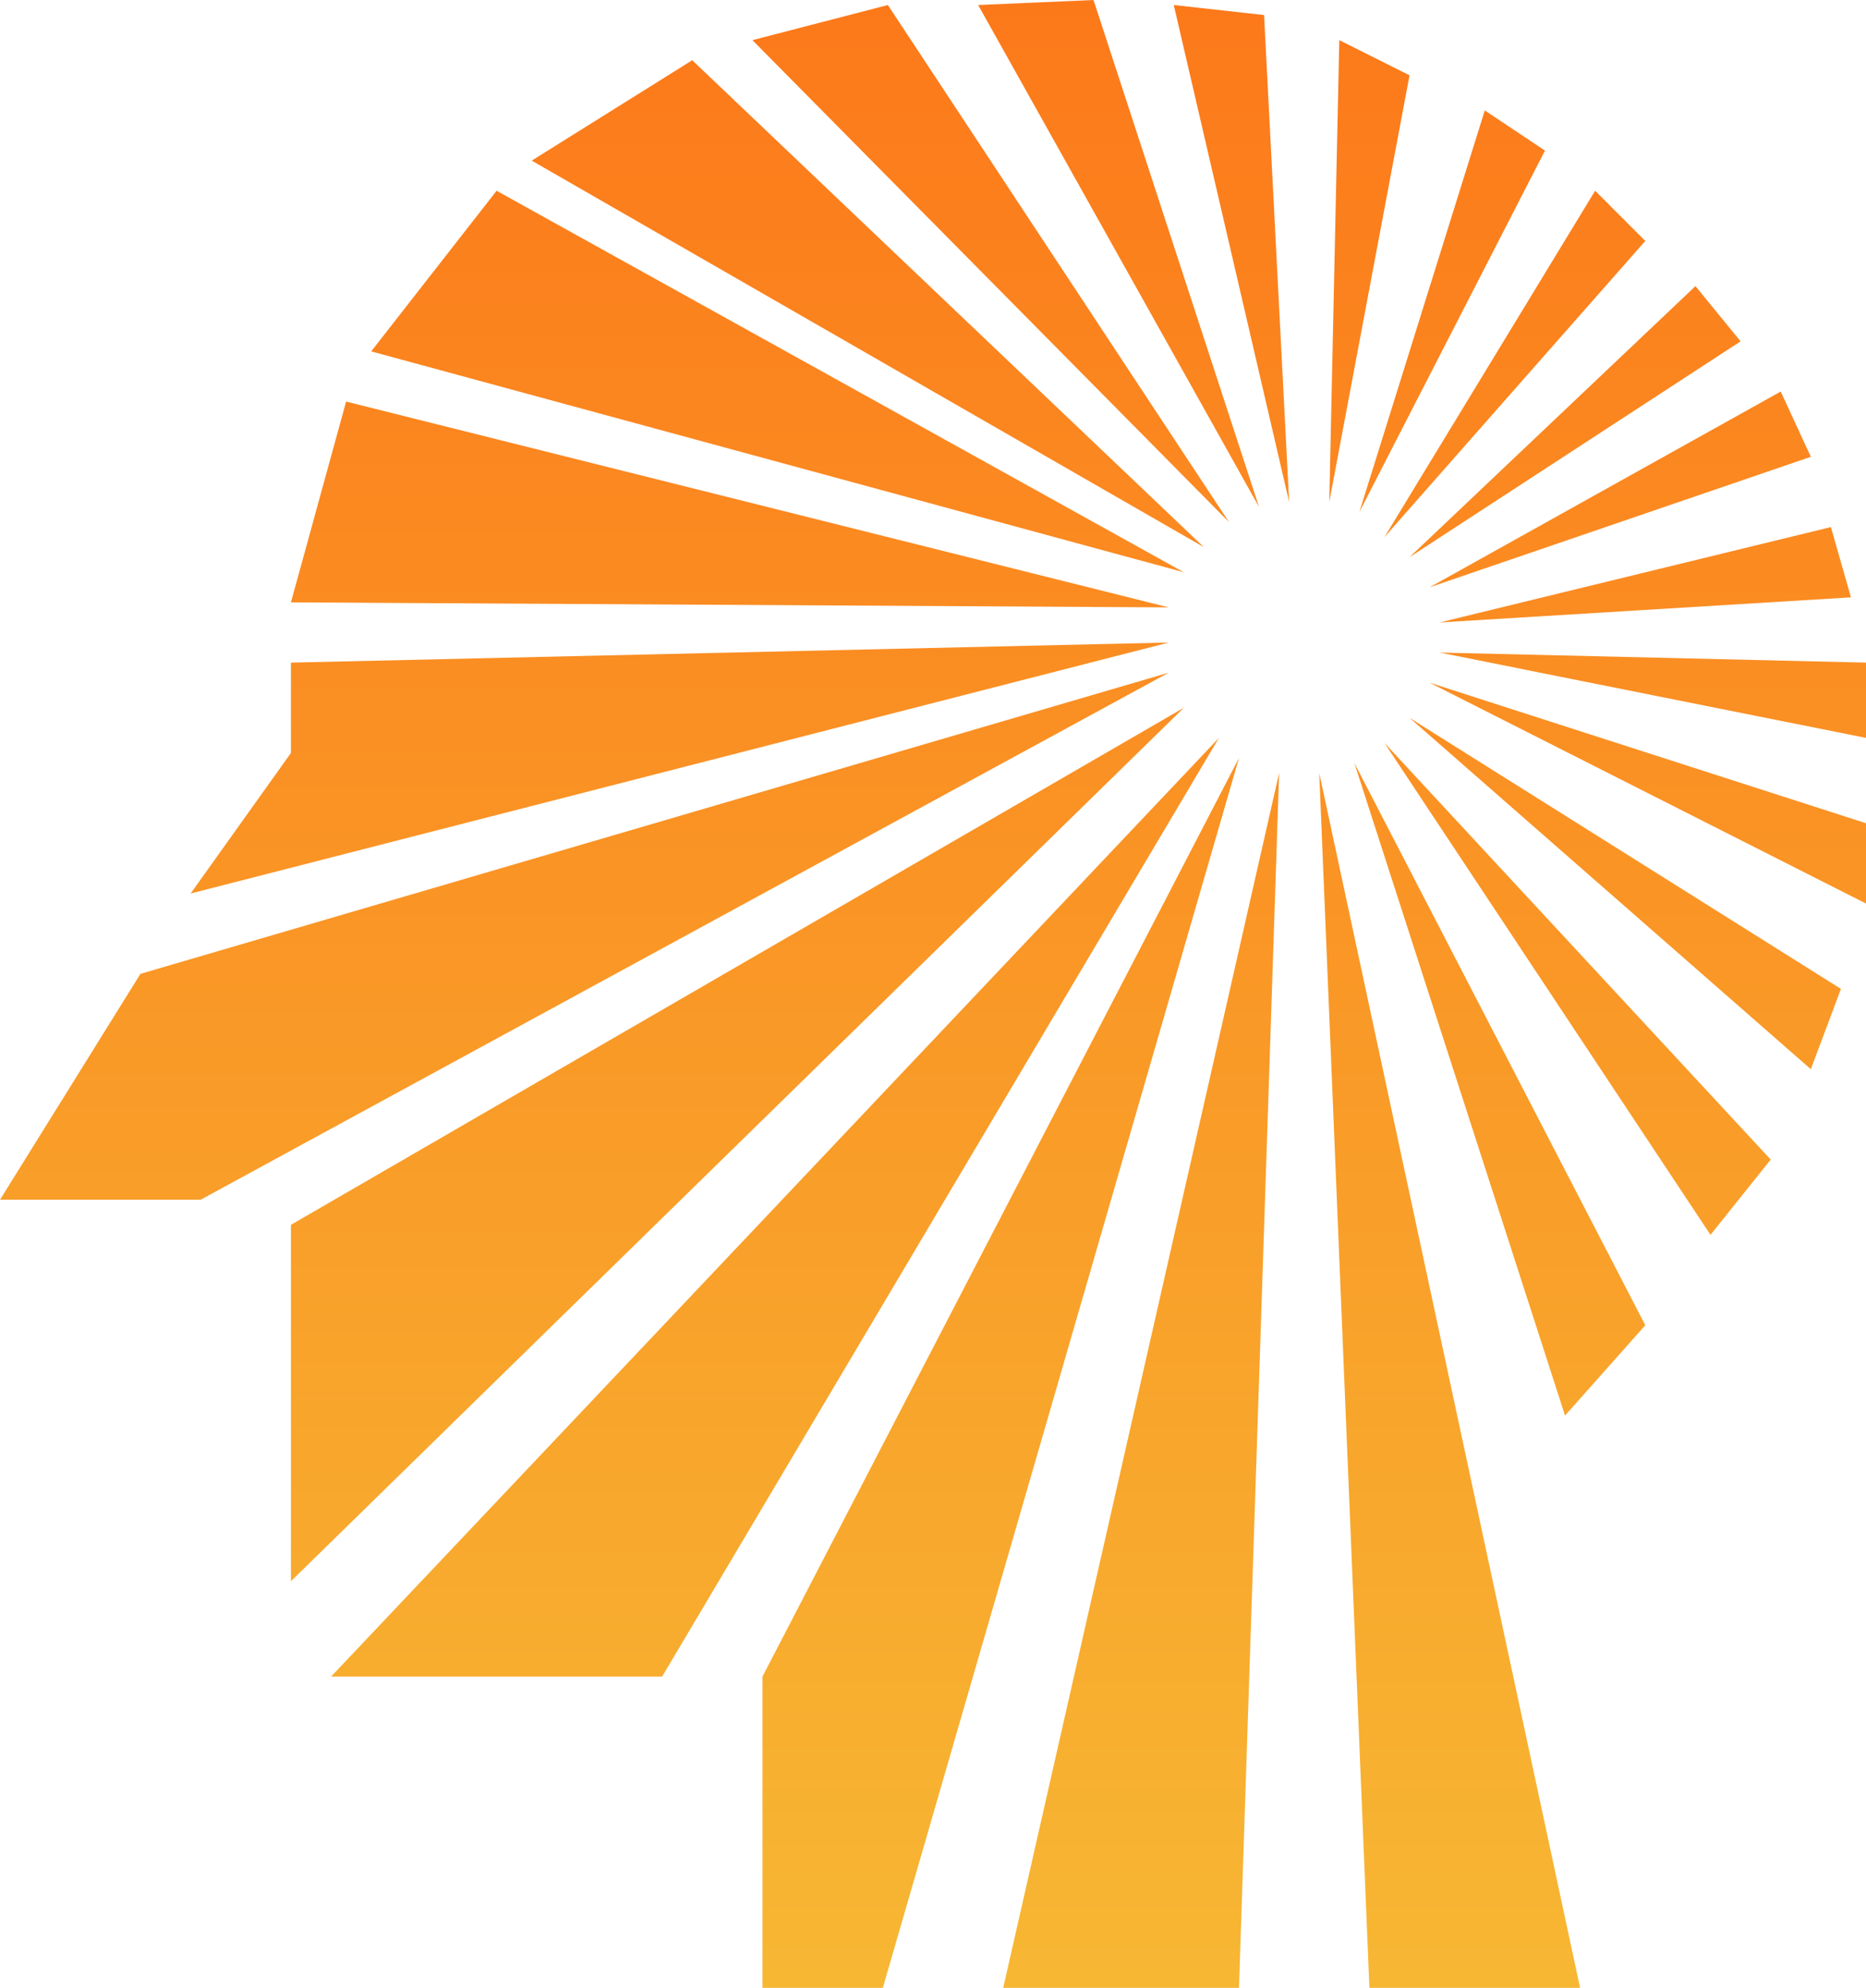
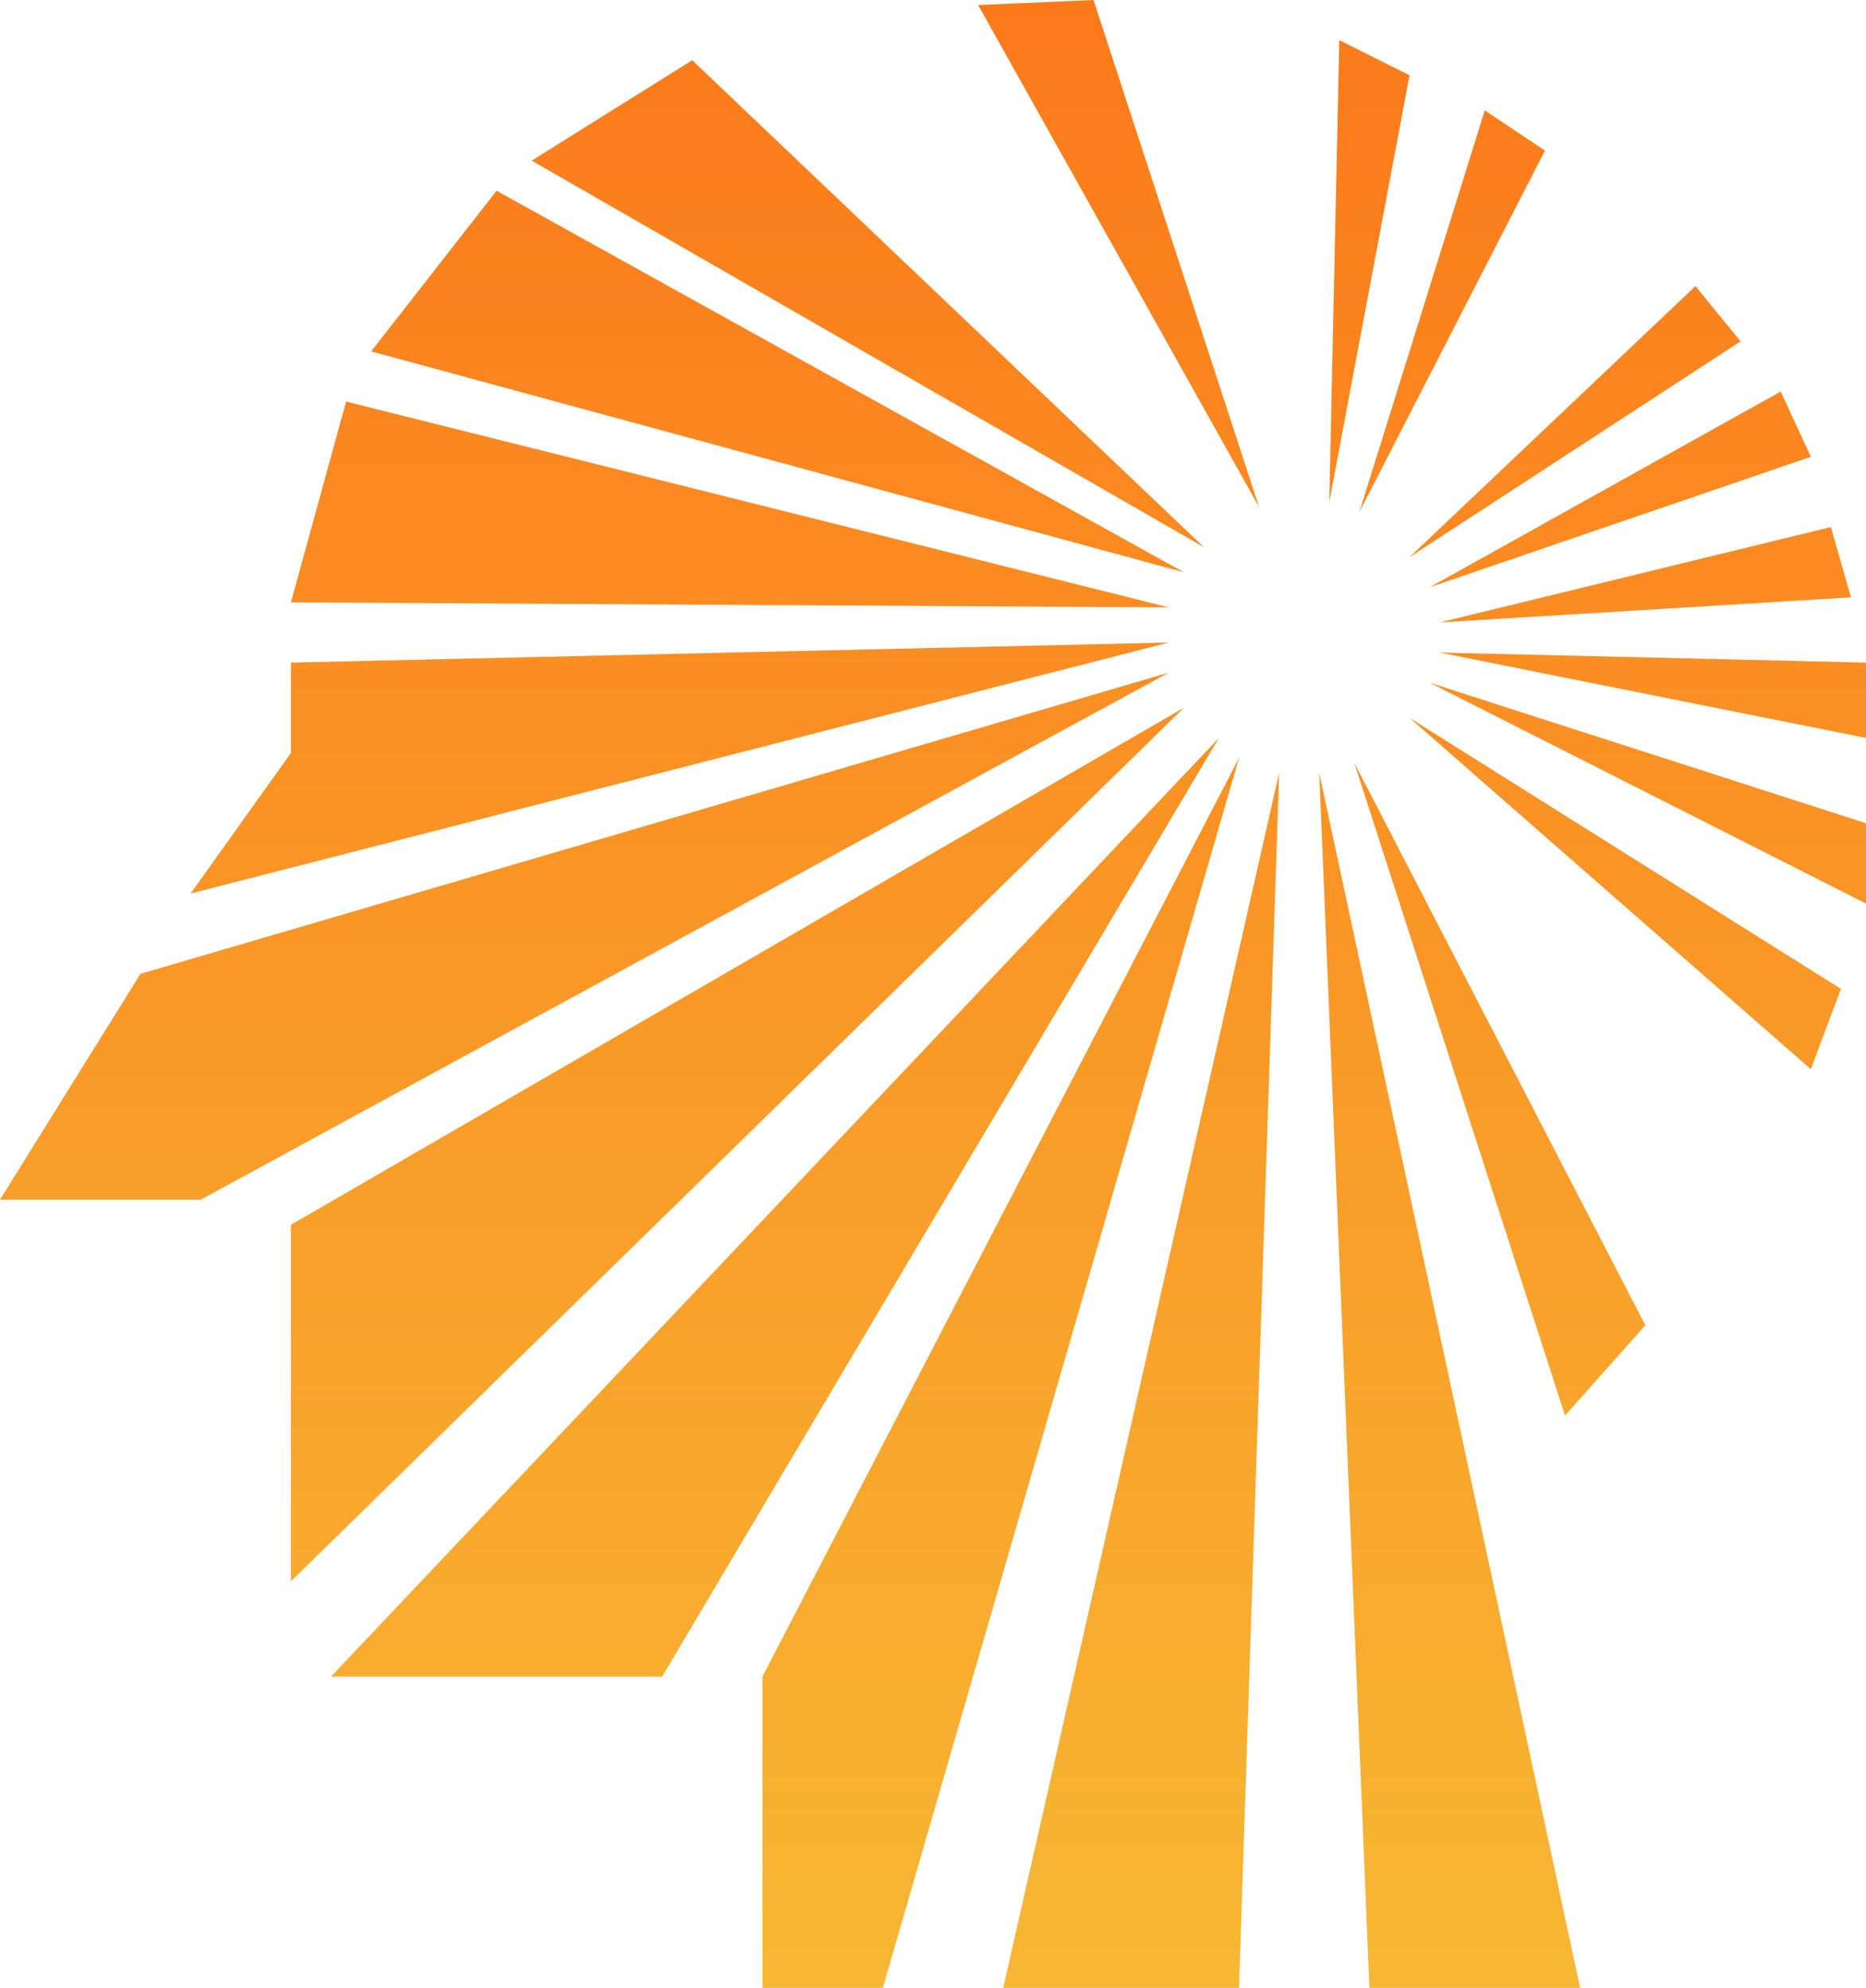
<svg xmlns="http://www.w3.org/2000/svg" width="599" height="638" viewBox="0 0 599 638" fill="none">
  <path d="M212.548 538.111H106.274L391.282 236.833L212.548 538.111Z" fill="url(#paint0_linear_2015_59)" />
  <path d="M244.753 638V538.111L397.723 243.278L283.398 638H244.753Z" fill="url(#paint1_linear_2015_59)" />
  <path d="M397.723 638H322.043L410.605 248.111L397.723 638Z" fill="url(#paint2_linear_2015_59)" />
  <path d="M423.487 248.111L439.589 638H507.218L423.487 248.111Z" fill="url(#paint3_linear_2015_59)" />
  <path d="M434.758 244.889L502.387 454.333L528.151 425.333L434.758 244.889Z" fill="url(#paint4_linear_2015_59)" />
-   <path d="M444.419 238.444L549.083 396.333L568.406 372.167L444.419 238.444Z" fill="url(#paint5_linear_2015_59)" />
  <path d="M452.47 230.389L581.288 343.167L590.949 317.389L452.47 230.389Z" fill="url(#paint6_linear_2015_59)" />
  <path d="M599 264.222V290L458.911 219.111L599 264.222Z" fill="url(#paint7_linear_2015_59)" />
  <path d="M599 212.667V236.833L462.132 209.444L599 212.667Z" fill="url(#paint8_linear_2015_59)" />
  <path d="M462.132 199.778L594.169 191.722L587.729 169.167L462.132 199.778Z" fill="url(#paint9_linear_2015_59)" />
  <path d="M458.911 188.5L581.288 146.611L571.626 125.667L458.911 188.5Z" fill="url(#paint10_linear_2015_59)" />
  <path d="M544.253 91.833L452.47 178.833L558.745 109.556L544.253 91.833Z" fill="url(#paint11_linear_2015_59)" />
-   <path d="M528.151 77.333L444.419 172.389L512.048 61.222L528.151 77.333Z" fill="url(#paint12_linear_2015_59)" />
  <path d="M476.624 35.444L436.368 164.333L495.946 48.333L476.624 35.444Z" fill="url(#paint13_linear_2015_59)" />
  <path d="M429.927 12.889L426.707 161.111L452.47 24.167L429.927 12.889Z" fill="url(#paint14_linear_2015_59)" />
-   <path d="M376.79 1.611L413.825 161.111L405.774 4.833L376.79 1.611Z" fill="url(#paint15_linear_2015_59)" />
  <path d="M313.992 1.611L404.164 162.722L351.027 0L313.992 1.611Z" fill="url(#paint16_linear_2015_59)" />
-   <path d="M241.532 12.889L394.503 167.556L285.008 1.611L241.532 12.889Z" fill="url(#paint17_linear_2015_59)" />
  <path d="M170.683 51.556L386.452 175.611L222.21 19.333L170.683 51.556Z" fill="url(#paint18_linear_2015_59)" />
  <path d="M119.156 112.778L380.011 183.667L159.411 61.222L119.156 112.778Z" fill="url(#paint19_linear_2015_59)" />
  <path d="M93.392 193.333L375.18 194.944L111.105 128.889L93.392 193.333Z" fill="url(#paint20_linear_2015_59)" />
  <path d="M61.188 286.778L375.18 206.222L93.392 212.667V241.667L61.188 286.778Z" fill="url(#paint21_linear_2015_59)" />
  <path d="M45.086 312.556L0 385.056H64.409L375.18 215.889L45.086 312.556Z" fill="url(#paint22_linear_2015_59)" />
  <path d="M93.392 393.111V507.5L380.011 227.167L93.392 393.111Z" fill="url(#paint23_linear_2015_59)" />
  <defs>
    <linearGradient id="paint0_linear_2015_59" x1="299.5" y1="0" x2="299.5" y2="638" gradientUnits="userSpaceOnUse">
      <stop stop-color="#FC791A" />
      <stop offset="1" stop-color="#F7B733" />
    </linearGradient>
    <linearGradient id="paint1_linear_2015_59" x1="299.5" y1="0" x2="299.5" y2="638" gradientUnits="userSpaceOnUse">
      <stop stop-color="#FC791A" />
      <stop offset="1" stop-color="#F7B733" />
    </linearGradient>
    <linearGradient id="paint2_linear_2015_59" x1="299.5" y1="0" x2="299.5" y2="638" gradientUnits="userSpaceOnUse">
      <stop stop-color="#FC791A" />
      <stop offset="1" stop-color="#F7B733" />
    </linearGradient>
    <linearGradient id="paint3_linear_2015_59" x1="299.5" y1="0" x2="299.5" y2="638" gradientUnits="userSpaceOnUse">
      <stop stop-color="#FC791A" />
      <stop offset="1" stop-color="#F7B733" />
    </linearGradient>
    <linearGradient id="paint4_linear_2015_59" x1="299.5" y1="0" x2="299.5" y2="638" gradientUnits="userSpaceOnUse">
      <stop stop-color="#FC791A" />
      <stop offset="1" stop-color="#F7B733" />
    </linearGradient>
    <linearGradient id="paint5_linear_2015_59" x1="299.5" y1="0" x2="299.5" y2="638" gradientUnits="userSpaceOnUse">
      <stop stop-color="#FC791A" />
      <stop offset="1" stop-color="#F7B733" />
    </linearGradient>
    <linearGradient id="paint6_linear_2015_59" x1="299.5" y1="0" x2="299.5" y2="638" gradientUnits="userSpaceOnUse">
      <stop stop-color="#FC791A" />
      <stop offset="1" stop-color="#F7B733" />
    </linearGradient>
    <linearGradient id="paint7_linear_2015_59" x1="299.5" y1="0" x2="299.5" y2="638" gradientUnits="userSpaceOnUse">
      <stop stop-color="#FC791A" />
      <stop offset="1" stop-color="#F7B733" />
    </linearGradient>
    <linearGradient id="paint8_linear_2015_59" x1="299.5" y1="0" x2="299.5" y2="638" gradientUnits="userSpaceOnUse">
      <stop stop-color="#FC791A" />
      <stop offset="1" stop-color="#F7B733" />
    </linearGradient>
    <linearGradient id="paint9_linear_2015_59" x1="299.5" y1="0" x2="299.5" y2="638" gradientUnits="userSpaceOnUse">
      <stop stop-color="#FC791A" />
      <stop offset="1" stop-color="#F7B733" />
    </linearGradient>
    <linearGradient id="paint10_linear_2015_59" x1="299.5" y1="0" x2="299.5" y2="638" gradientUnits="userSpaceOnUse">
      <stop stop-color="#FC791A" />
      <stop offset="1" stop-color="#F7B733" />
    </linearGradient>
    <linearGradient id="paint11_linear_2015_59" x1="299.5" y1="0" x2="299.5" y2="638" gradientUnits="userSpaceOnUse">
      <stop stop-color="#FC791A" />
      <stop offset="1" stop-color="#F7B733" />
    </linearGradient>
    <linearGradient id="paint12_linear_2015_59" x1="299.5" y1="0" x2="299.5" y2="638" gradientUnits="userSpaceOnUse">
      <stop stop-color="#FC791A" />
      <stop offset="1" stop-color="#F7B733" />
    </linearGradient>
    <linearGradient id="paint13_linear_2015_59" x1="299.5" y1="0" x2="299.5" y2="638" gradientUnits="userSpaceOnUse">
      <stop stop-color="#FC791A" />
      <stop offset="1" stop-color="#F7B733" />
    </linearGradient>
    <linearGradient id="paint14_linear_2015_59" x1="299.5" y1="0" x2="299.5" y2="638" gradientUnits="userSpaceOnUse">
      <stop stop-color="#FC791A" />
      <stop offset="1" stop-color="#F7B733" />
    </linearGradient>
    <linearGradient id="paint15_linear_2015_59" x1="299.5" y1="0" x2="299.5" y2="638" gradientUnits="userSpaceOnUse">
      <stop stop-color="#FC791A" />
      <stop offset="1" stop-color="#F7B733" />
    </linearGradient>
    <linearGradient id="paint16_linear_2015_59" x1="299.5" y1="0" x2="299.5" y2="638" gradientUnits="userSpaceOnUse">
      <stop stop-color="#FC791A" />
      <stop offset="1" stop-color="#F7B733" />
    </linearGradient>
    <linearGradient id="paint17_linear_2015_59" x1="299.5" y1="0" x2="299.5" y2="638" gradientUnits="userSpaceOnUse">
      <stop stop-color="#FC791A" />
      <stop offset="1" stop-color="#F7B733" />
    </linearGradient>
    <linearGradient id="paint18_linear_2015_59" x1="299.5" y1="0" x2="299.5" y2="638" gradientUnits="userSpaceOnUse">
      <stop stop-color="#FC791A" />
      <stop offset="1" stop-color="#F7B733" />
    </linearGradient>
    <linearGradient id="paint19_linear_2015_59" x1="299.5" y1="0" x2="299.5" y2="638" gradientUnits="userSpaceOnUse">
      <stop stop-color="#FC791A" />
      <stop offset="1" stop-color="#F7B733" />
    </linearGradient>
    <linearGradient id="paint20_linear_2015_59" x1="299.5" y1="0" x2="299.5" y2="638" gradientUnits="userSpaceOnUse">
      <stop stop-color="#FC791A" />
      <stop offset="1" stop-color="#F7B733" />
    </linearGradient>
    <linearGradient id="paint21_linear_2015_59" x1="299.5" y1="0" x2="299.5" y2="638" gradientUnits="userSpaceOnUse">
      <stop stop-color="#FC791A" />
      <stop offset="1" stop-color="#F7B733" />
    </linearGradient>
    <linearGradient id="paint22_linear_2015_59" x1="299.5" y1="0" x2="299.5" y2="638" gradientUnits="userSpaceOnUse">
      <stop stop-color="#FC791A" />
      <stop offset="1" stop-color="#F7B733" />
    </linearGradient>
    <linearGradient id="paint23_linear_2015_59" x1="299.5" y1="0" x2="299.5" y2="638" gradientUnits="userSpaceOnUse">
      <stop stop-color="#FC791A" />
      <stop offset="1" stop-color="#F7B733" />
    </linearGradient>
  </defs>
</svg>